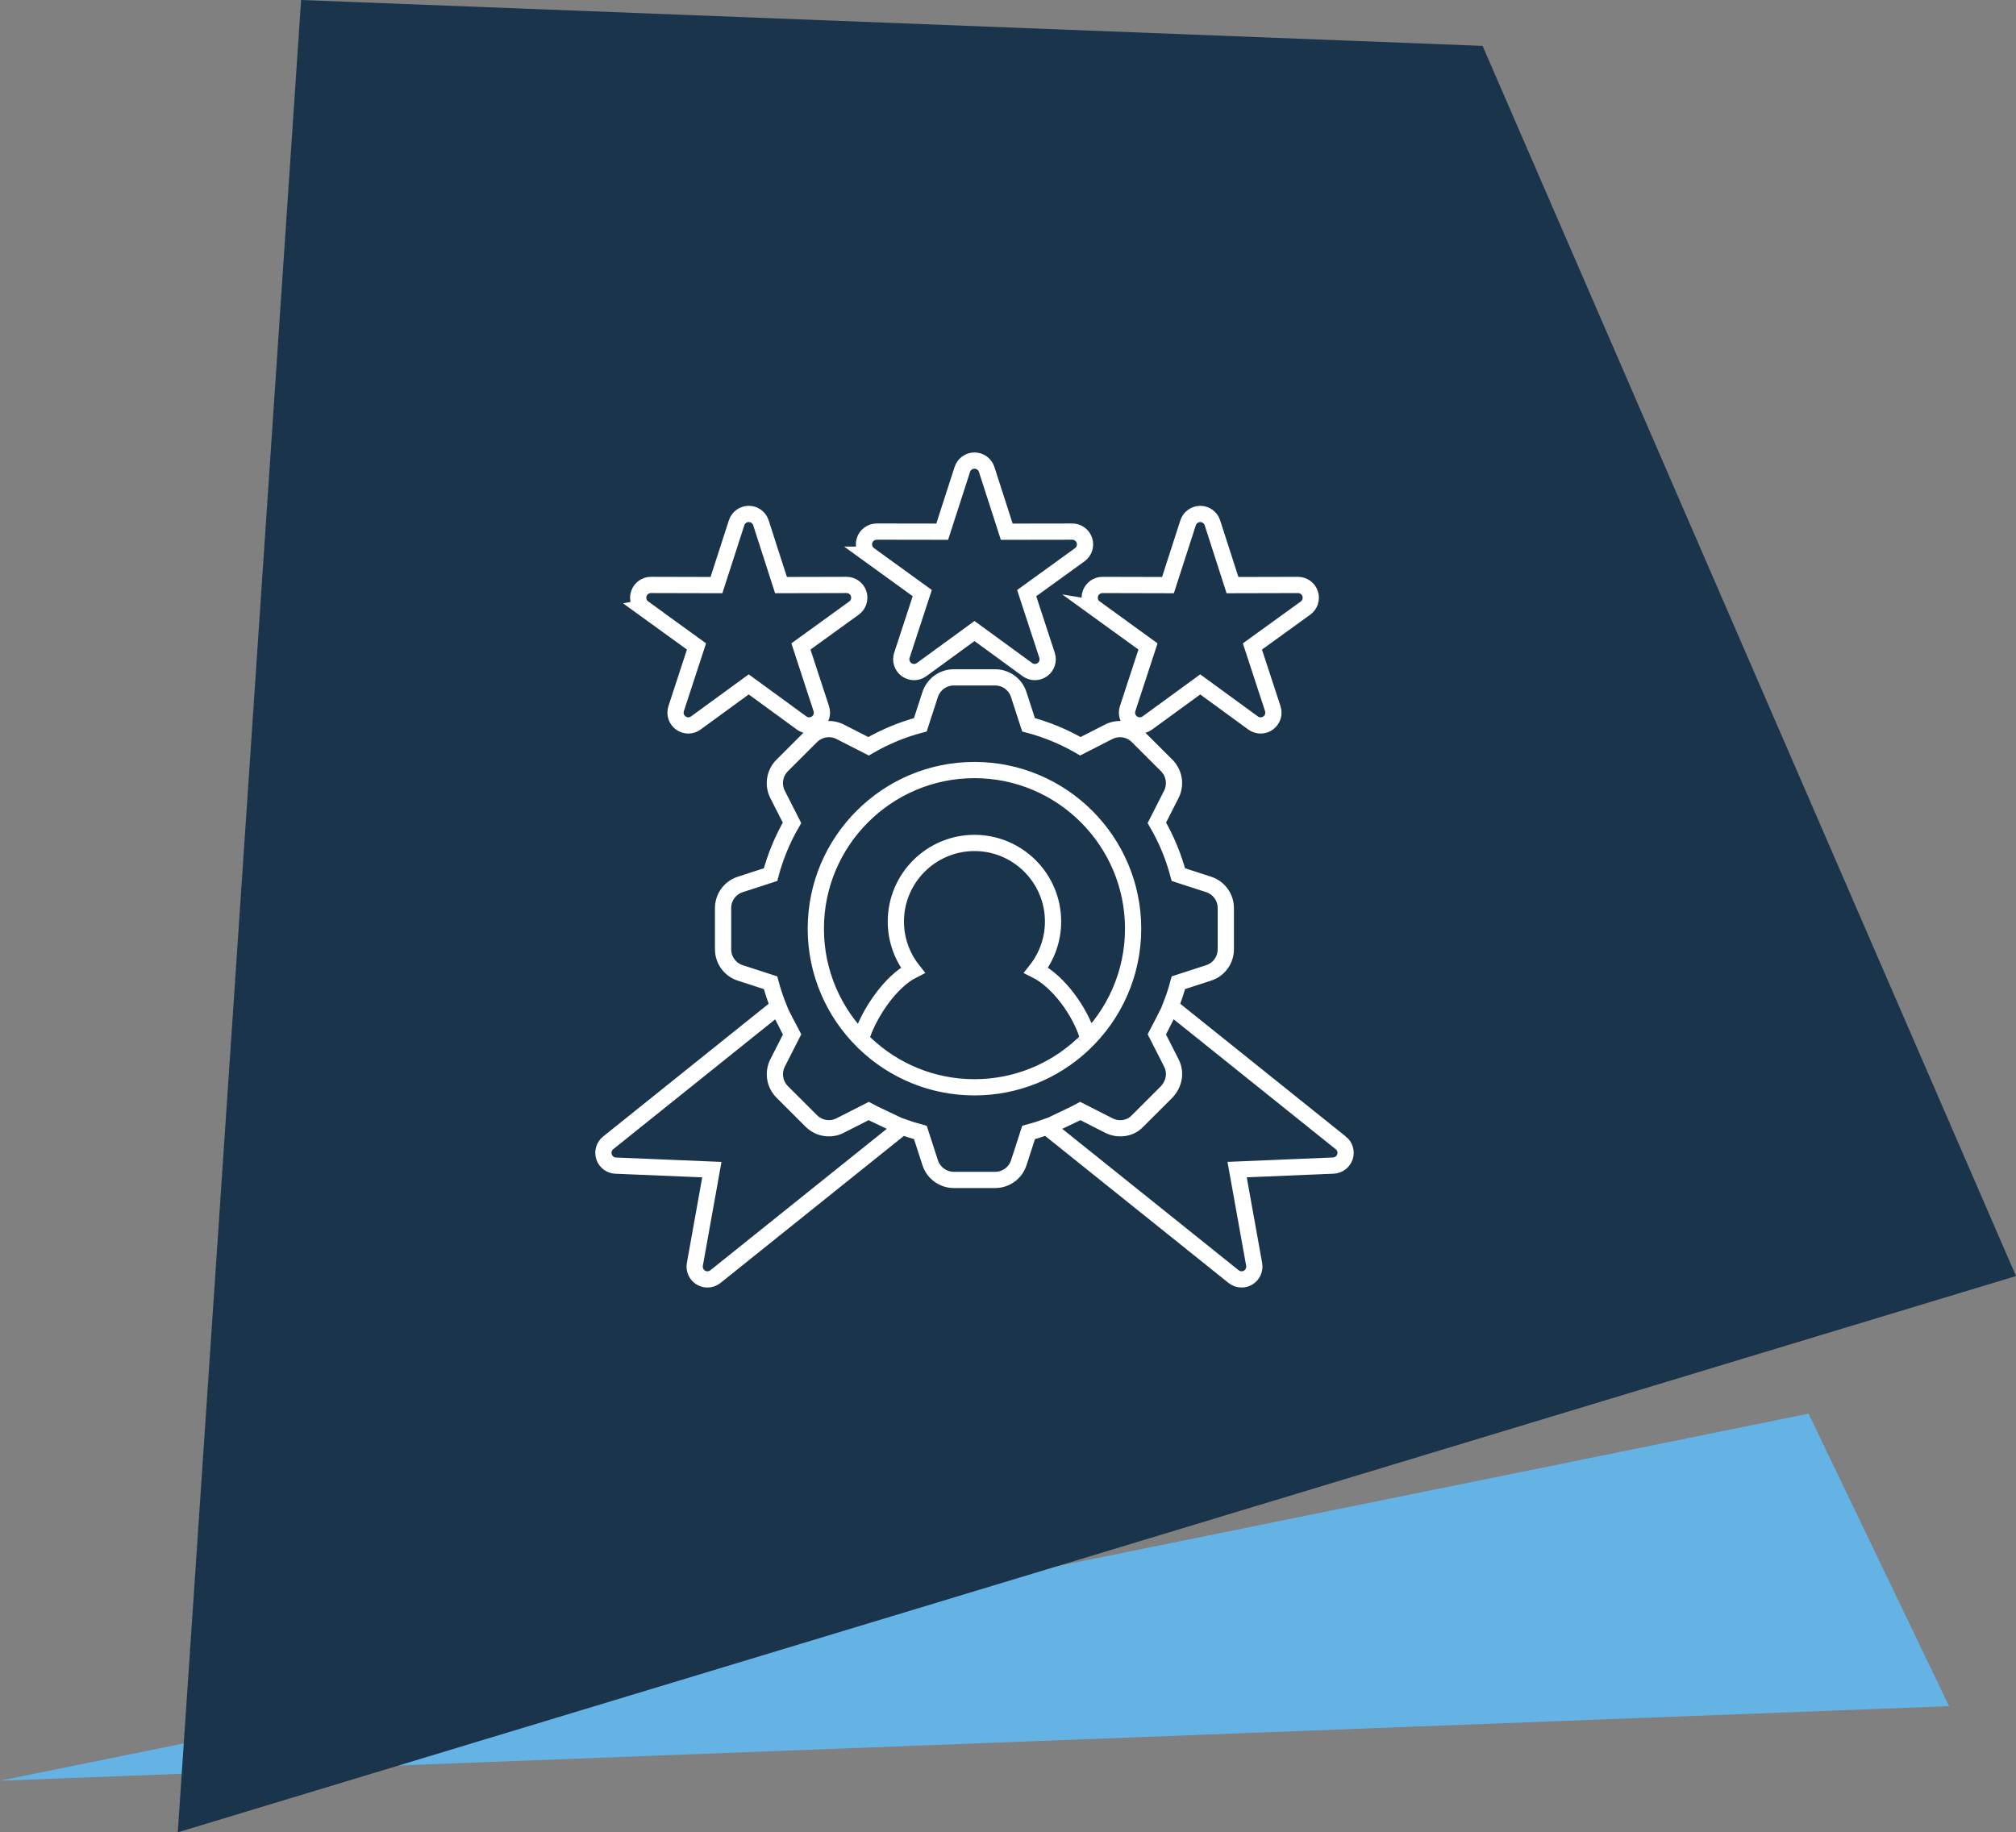
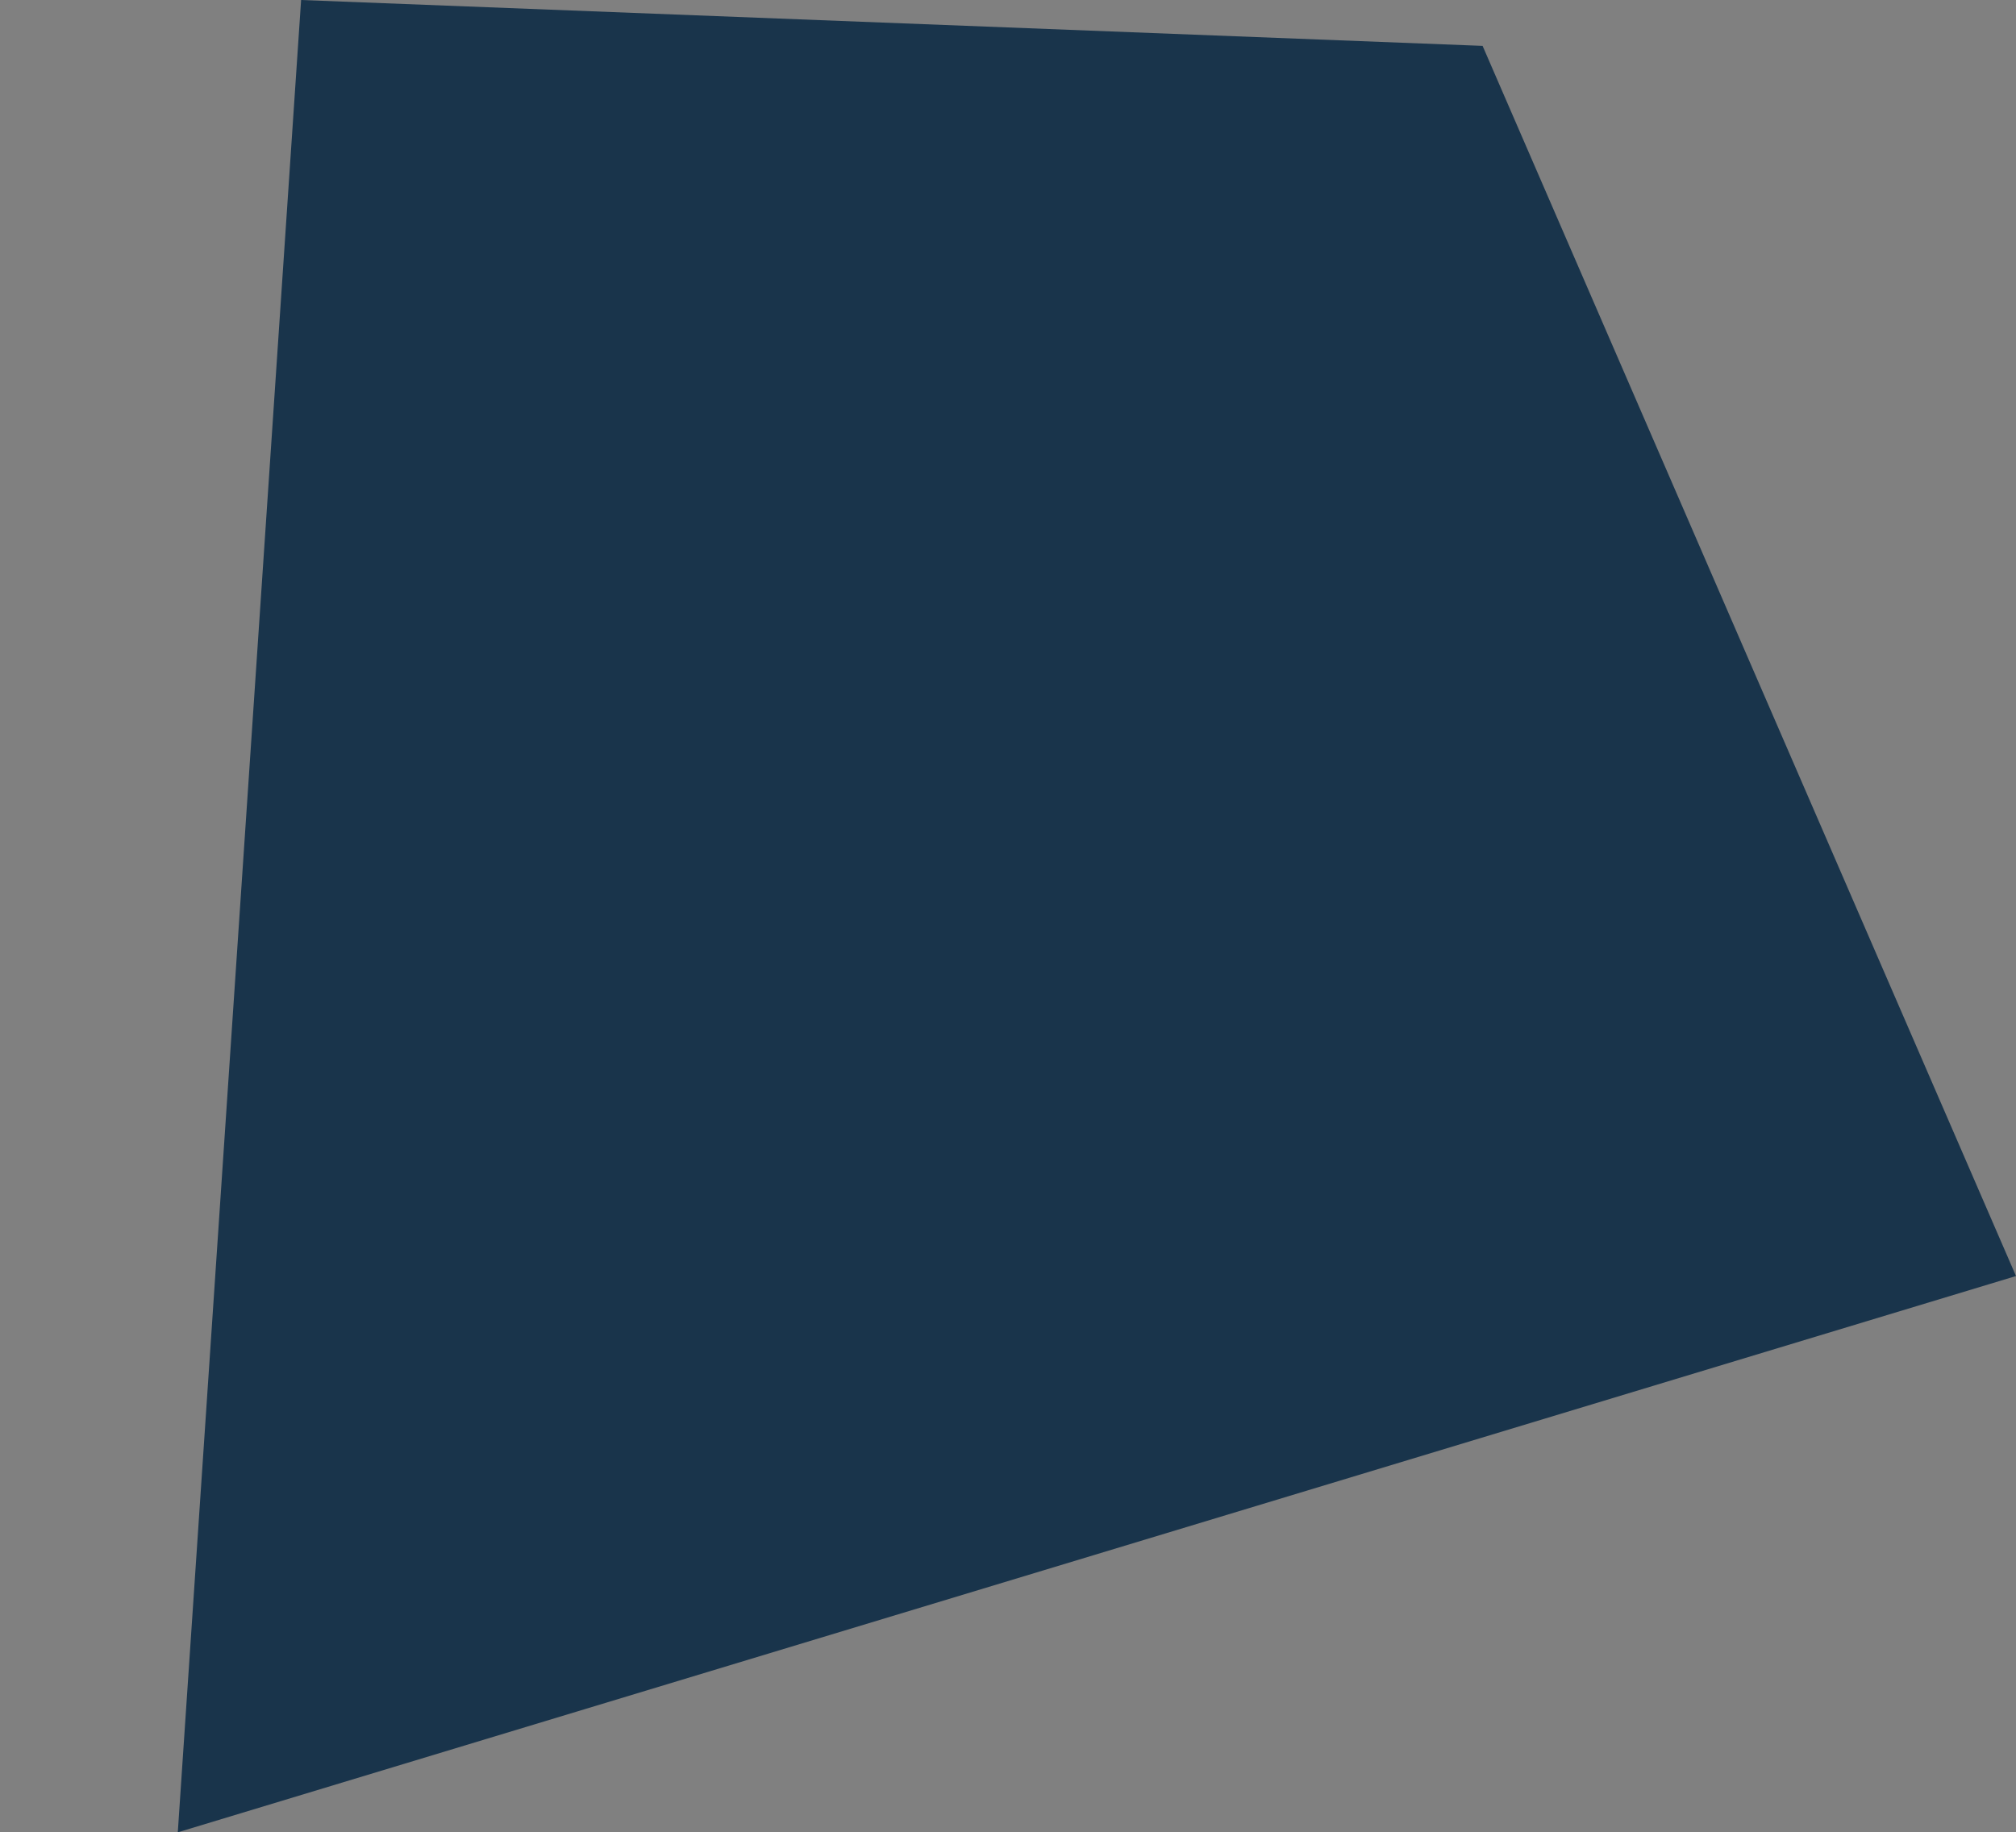
<svg xmlns="http://www.w3.org/2000/svg" id="Ebene_2" width="116.001" height="105.44" viewBox="0 0 116.001 105.44">
  <rect x="0" y="0" width="116.001" height="105.44" fill="#808080" stroke="none" />
  <g id="Ebene_5">
-     <polygon points="112.15 98.18 104.065 81.349 0 102.47 112.15 98.18" fill="#64b3e4" stroke-width="0" />
    <polygon points="116.001 73.429 10.23 105.44 17.326 0 85.309 2.64 116.001 73.429" fill="#19344b" stroke-width="0" />
-     <path d="m77.149,65.767l-9.796-7.855c.176-.443.328-.896.451-1.361l1.736-.564c.595-.191.993-.739.993-1.363v-2.368c0-.624-.399-1.172-.991-1.362l-1.739-.565c-.28-1.051-.696-2.053-1.237-2.98l.829-1.631c.283-.552.179-1.221-.262-1.669l-1.671-1.669c-.437-.443-1.106-.551-1.667-.269l-1.631.832c-.937-.545-1.939-.96-2.982-1.236l-.564-1.739c-.191-.593-.739-.99-1.366-.99h-2.366c-.621,0-1.169.396-1.365.989l-.565,1.741c-1.037.273-2.038.688-2.98,1.236l-1.633-.834c-.555-.28-1.223-.173-1.663.267l-1.679,1.676c-.435.441-.54,1.107-.26,1.662l.831,1.634c-.544.937-.959,1.938-1.234,2.98l-1.739.564c-.595.191-.993.739-.993,1.363v2.369c0,.624.399,1.173.991,1.362l1.741.565c.122.462.273.916.45,1.36l-9.794,7.854c-.239.191-.334.512-.238.804s.362.493.668.505l5.536.231-.978,5.453c-.054.302.085.606.348.762.116.069.247.103.376.103.164,0,.327-.054.46-.162l10.752-8.621c.342.124.689.235,1.041.328l.566,1.745c.194.589.743.985,1.364.985h2.366c.627,0,1.175-.399,1.365-.989l.565-1.741c.353-.093.7-.203,1.043-.329l10.752,8.621c.133.107.296.162.46.162.13,0,.26-.034.376-.103.263-.156.402-.461.348-.763l-.98-5.453,5.536-.231c.306-.013.573-.214.668-.505.097-.29.002-.61-.237-.803Zm-32.287-7.635c.046.084.664,1.317.712,1.4l-.832,1.636c-.279.552-.174,1.22.265,1.664l1.674,1.672c.442.442,1.113.548,1.666.263l1.63-.83c.141.082,1.589.751,1.731.828m8.636.049c.143-.075,1.682-.796,1.822-.878l1.629.828c.558.287,1.229.18,1.623-.22l1.679-1.676c.481-.485.585-1.155.302-1.704l-.831-1.634c.048-.083.658-1.315.705-1.398m-4.268-23.14l3.051,2.208-1.172,3.58c-.099.304.008.636.267.824.129.094.281.141.433.141s.305-.047.434-.141l3.044-2.22,3.042,2.22c.258.189.607.189.866.001.259-.188.366-.521.267-.824l-1.172-3.58,3.053-2.208c.259-.187.367-.52.269-.824-.098-.303-.381-.508-.7-.508h-.002l-3.767.009-1.155-3.585c-.098-.304-.381-.51-.7-.51h0c-.319,0-.602.206-.7.51l-1.158,3.585-3.765-.009h-.002c-.318,0-.601.205-.7.508-.099.303.009.636.268.823Zm-.659,25.073c1.757-1.665,2.854-4.019,2.854-6.624,0-5.034-4.095-9.129-9.129-9.129s-9.129,4.095-9.129,9.129c0,2.54,1.043,4.841,2.723,6.497.034.042.074.08.117.113,1.638,1.56,3.854,2.518,6.289,2.518,2.387,0,4.563-.921,6.191-2.426.029-.024.057-.05.084-.078Zm.222-.488c-.439-1.382-1.648-3.093-2.95-3.748.609-.771.975-1.743.975-2.801,0-2.493-2.029-4.521-4.521-4.521-2.494,0-4.524,2.029-4.524,4.521,0,1.058.365,2.03.976,2.802-1.27.641-2.464,2.413-2.918,3.747m-12.58-24.585l3.051,2.208-1.172,3.58c-.099.304.008.636.267.824.258.188.608.188.866-.001l3.044-2.22,3.042,2.22c.129.094.282.142.434.142s.304-.047.433-.141c.259-.188.366-.521.267-.824l-1.172-3.58,3.053-2.208c.259-.187.367-.52.269-.824-.098-.303-.381-.508-.7-.508h-.002l-3.767.009-1.155-3.585c-.098-.304-.381-.51-.7-.51h0c-.319,0-.602.206-.7.51l-1.159,3.585-3.765-.009h-.002c-.318,0-.601.205-.7.508-.098.304.009.637.269.824Zm12.99-3.071l3.051,2.208-1.172,3.579c-.099.304.008.636.267.824.129.094.281.141.433.141s.305-.047.434-.141l3.044-2.22,3.042,2.22c.258.189.607.189.866.001.259-.188.366-.521.267-.824l-1.172-3.578,3.053-2.208c.259-.187.367-.52.269-.824-.098-.303-.381-.508-.7-.508h-.001l-3.768.006-1.156-3.584c-.098-.304-.381-.51-.7-.51h0c-.319,0-.602.206-.7.51l-1.158,3.583-3.765-.006h-.001c-.318,0-.601.205-.7.508-.098.303.009.635.268.823Z" fill="none" stroke="#fff" stroke-miterlimit="10" stroke-width=".934" />
  </g>
</svg>